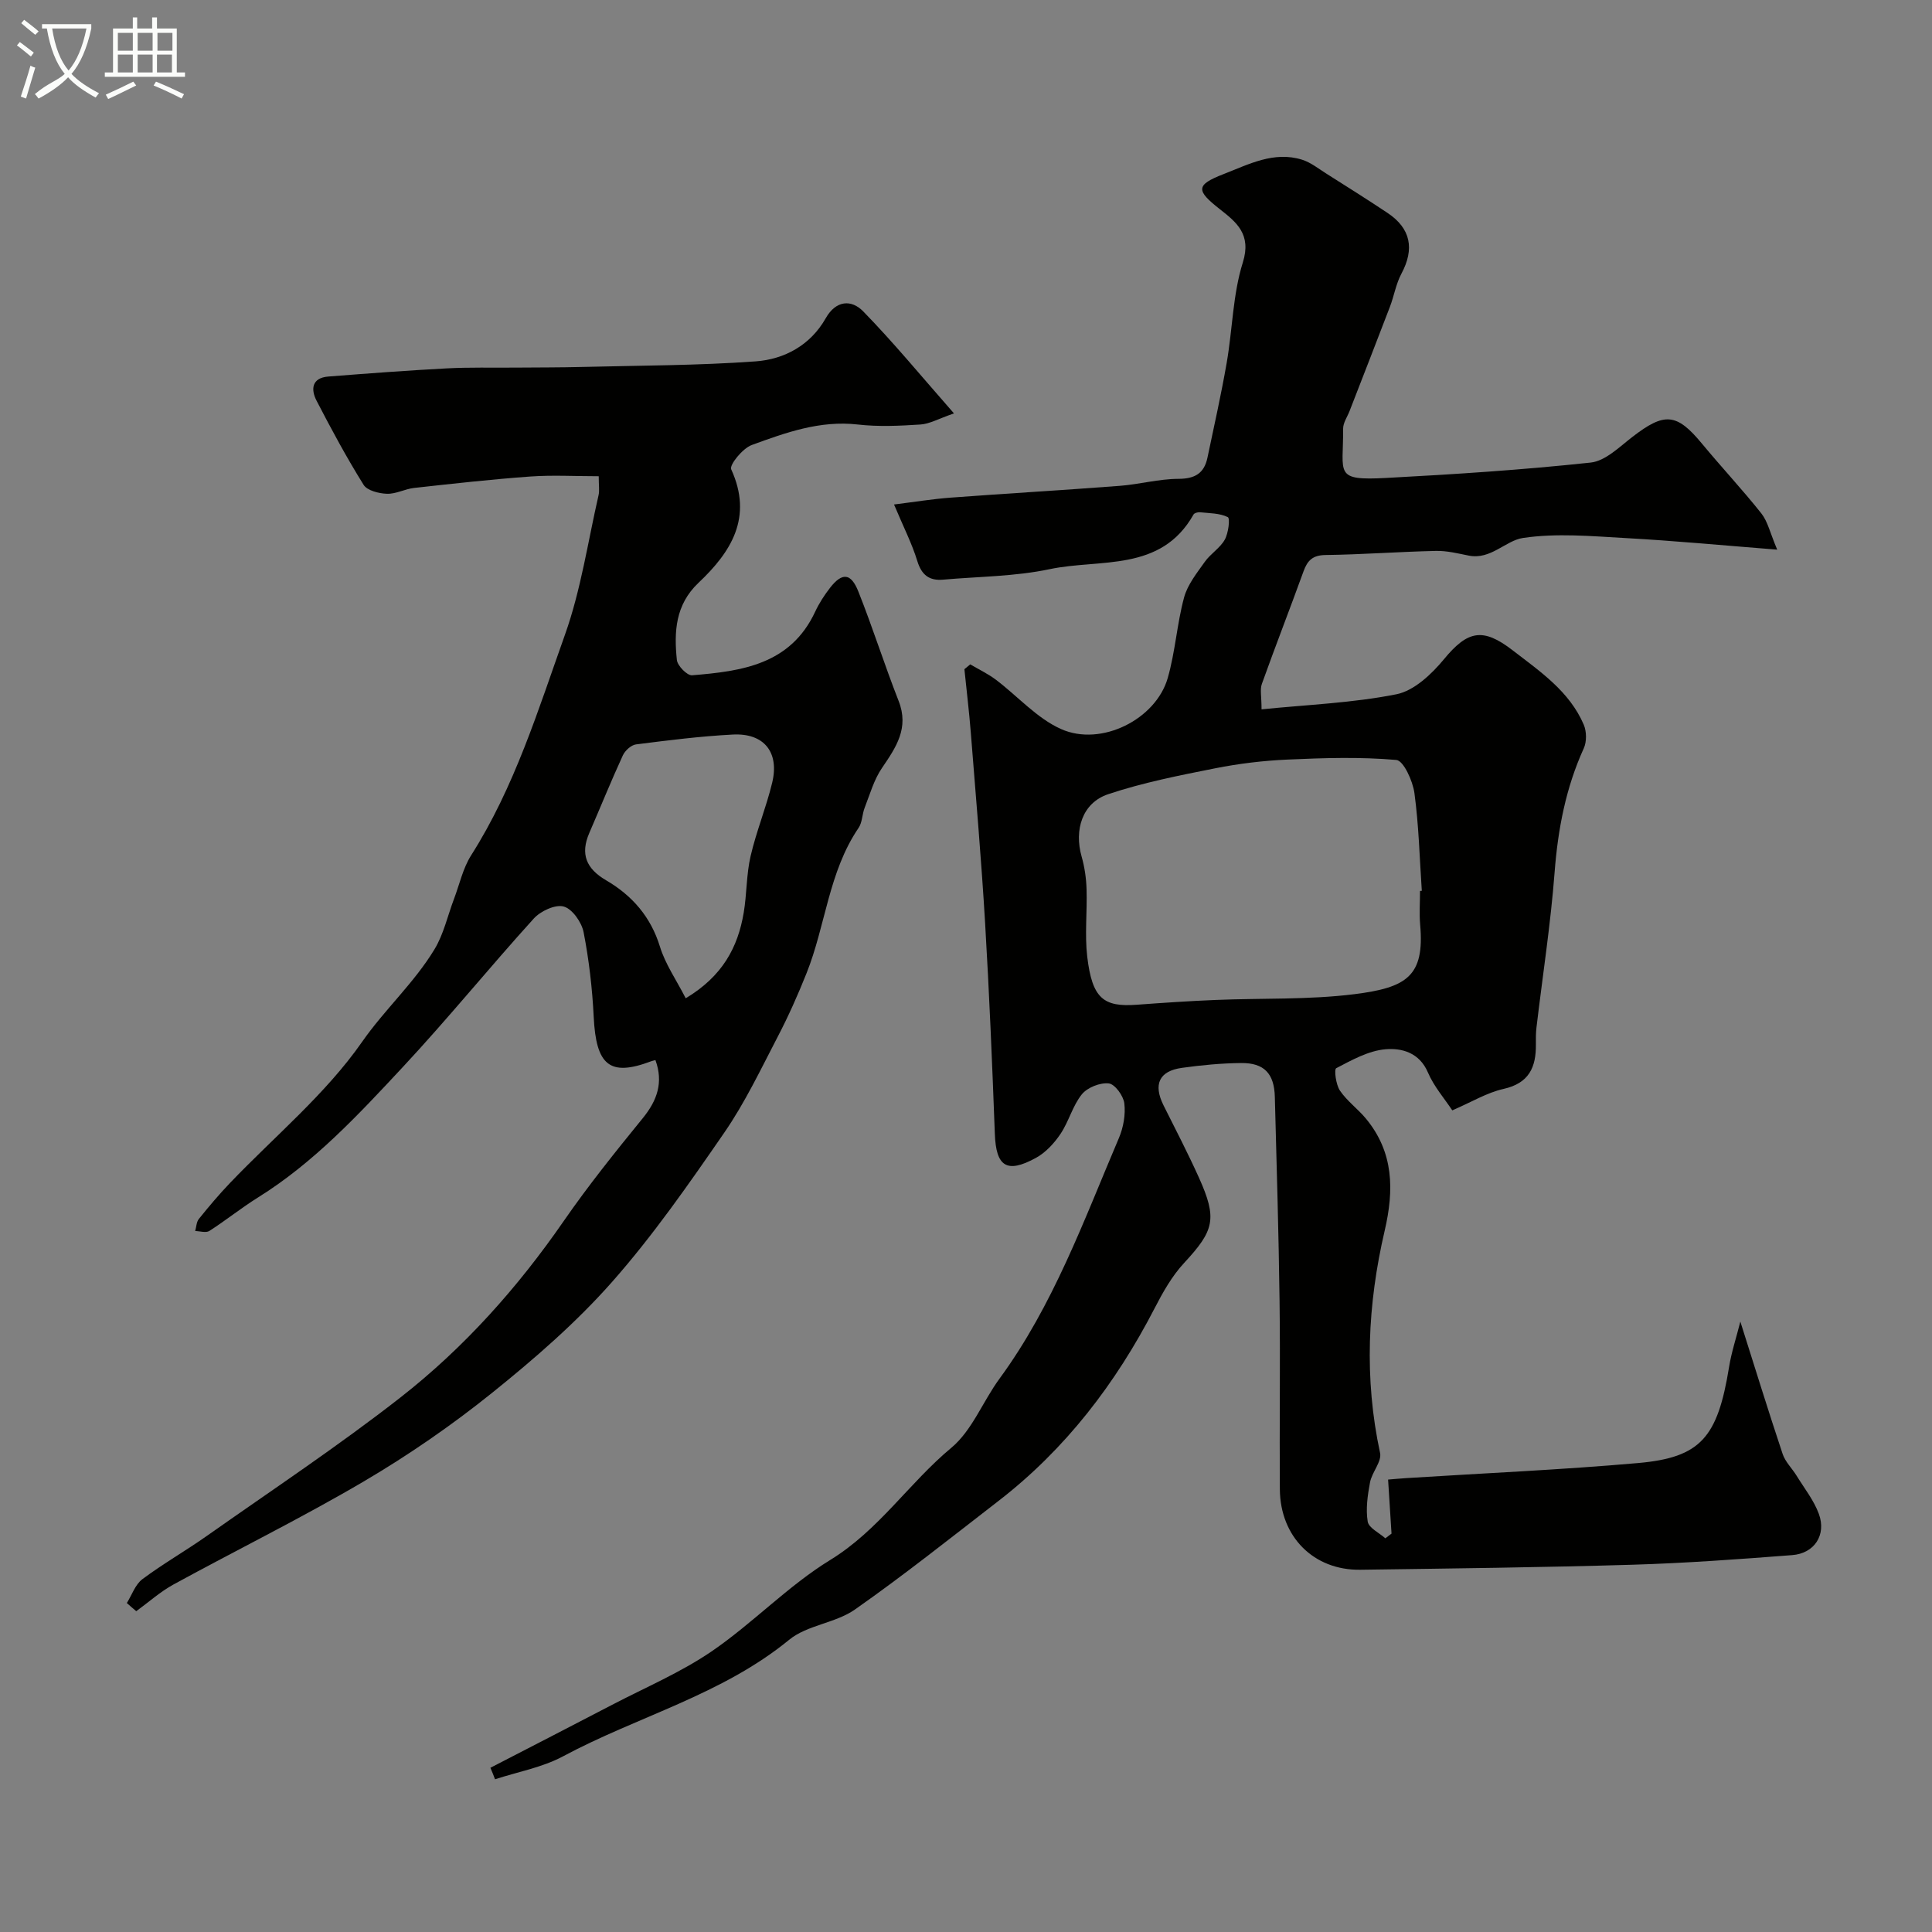
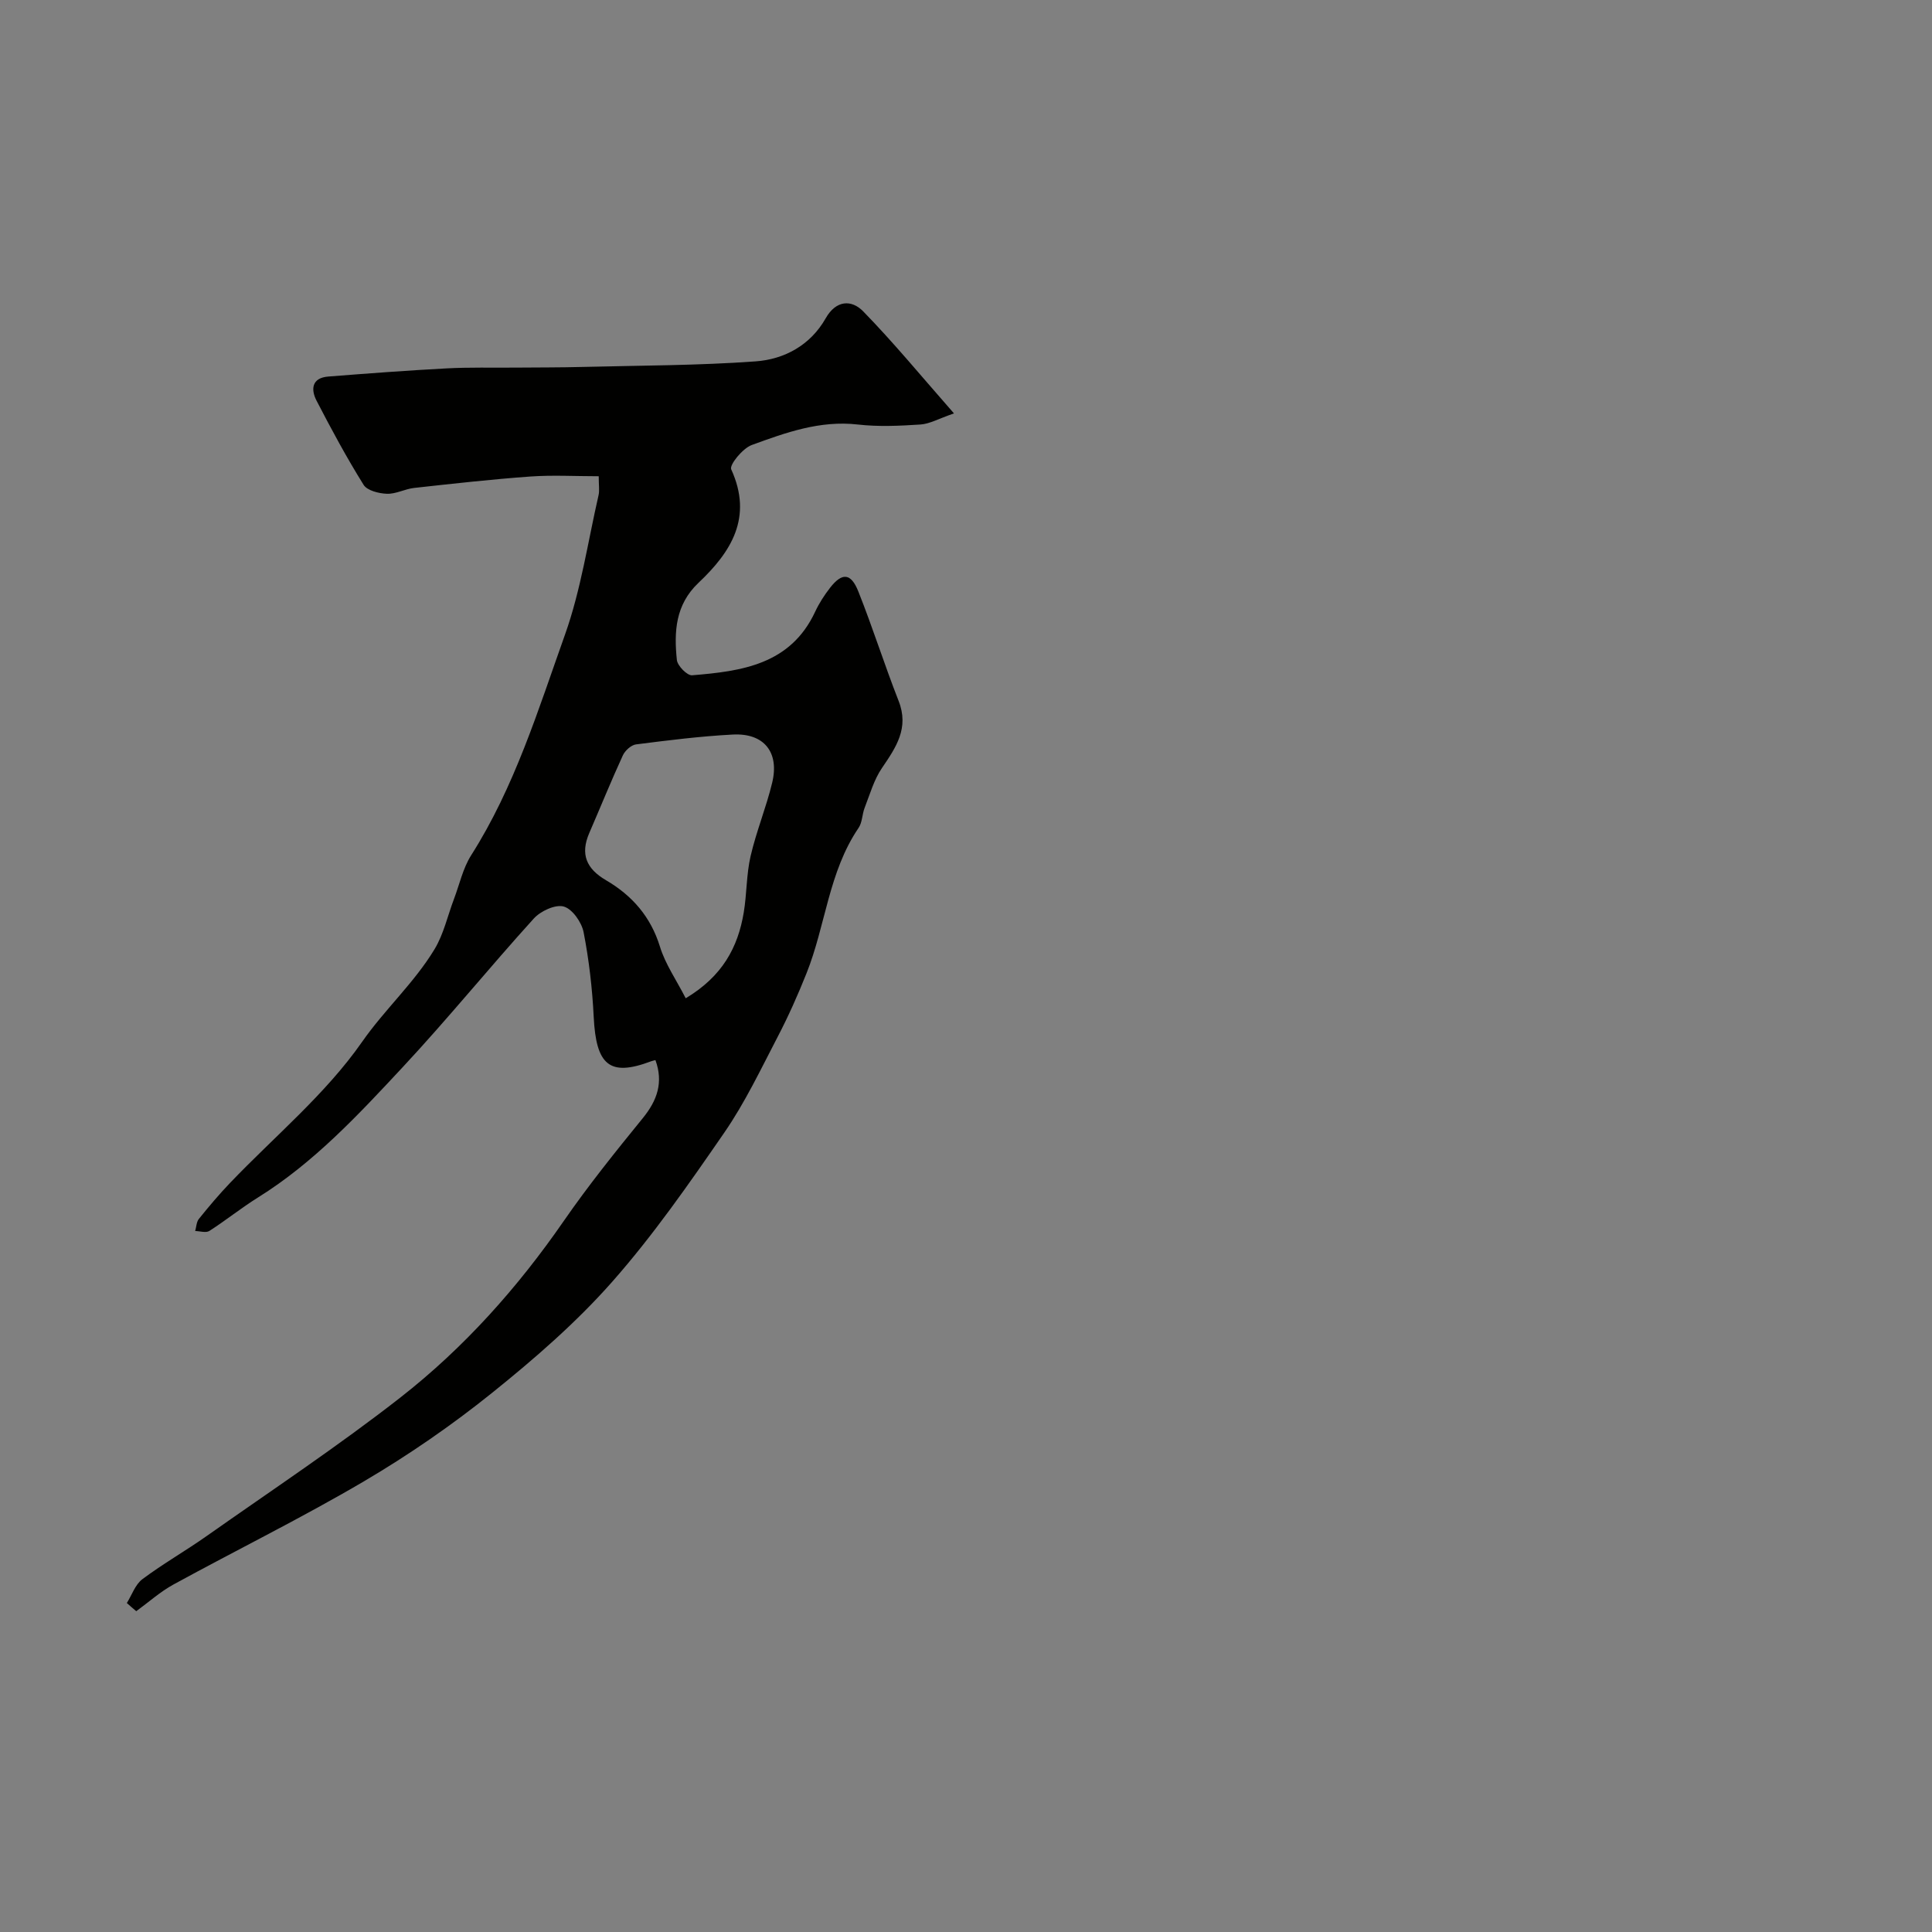
<svg xmlns="http://www.w3.org/2000/svg" enable-background="new 0 0 400 400" viewBox="0 0 400 400">
  <rect x="0" y="0" width="400" height="400" fill="#808080" stroke="none" />
-   <path d="m6.4 11.7c-1-.8-1.9-1.6-2.9-2.3l.6-.7c.9.7 1.9 1.4 2.9 2.2zm-2.1 8.3c.7-2.1 1.4-4.2 2-6.4.2.1.6.3 1 .4-.7 2.3-1.3 4.4-1.9 6.4zm3-12.8c-1.1-.9-2.1-1.7-2.9-2.4l.6-.7c1 .8 2 1.5 3 2.4zm1.4-1.3v-.9h10.2v.9c-.9 4.2-2.3 7.3-4.1 9.4 1.3 1.4 3.2 2.7 5.7 4-.2.2-.4.5-.7.9-2.5-1.4-4.4-2.7-5.7-4.2-1.4 1.5-3.5 3-6.1 4.4 0 0 0 0-.1-.1-.3-.4-.5-.7-.7-.8 2.7-2.3 4.7-2.8 6.2-4.2-1.8-2.2-3-5.3-3.7-9.4zm9.2 0h-7.1c.6 3.8 1.7 6.7 3.4 8.7 1.7-2 2.9-4.8 3.7-8.7z" fill="#fbfcfa" />
-   <path d="m31.6 3.6h.9v2.3h4.1v9.1h1.7v.9h-16.6v-.9h1.7v-9.1h4.1v-2.3h.9v2.3h3.1v-2.3zm-4 13.3.6.8c-1.9.9-3.8 1.9-5.8 2.8-.2-.3-.3-.6-.5-.9 2-.9 3.9-1.8 5.7-2.7zm-3.2-10.1v3.7h3.1v-3.7zm0 4.5v3.7h3.1v-3.7zm4.1-4.5v3.7h3.1v-3.7zm0 4.5v3.7h3.1v-3.7zm9.1 9.1c-2.1-1.1-4.1-2-5.8-2.7l.5-.8c2.2.9 4.1 1.8 5.8 2.6zm-1.9-13.6h-3.1v3.7h3.1zm-3.2 4.5v3.7h3.1v-3.7z" fill="#fbfcfa" />
  <g fill="#010100">
-     <path d="m101.53 366c8.41-4.34 16.82-8.67 25.21-13.04 6.94-3.62 14.26-6.72 20.68-11.12 8.49-5.82 15.75-13.52 24.48-18.87 10.03-6.15 16.29-15.92 25.06-23.22 4.31-3.59 6.53-9.62 9.99-14.33 11.12-15.18 17.44-32.73 24.71-49.81.93-2.19 1.4-4.85 1.12-7.17-.19-1.57-1.95-3.99-3.22-4.13-1.8-.2-4.42.84-5.57 2.25-1.91 2.36-2.69 5.61-4.41 8.18-1.3 1.94-3.07 3.87-5.09 4.98-6.08 3.33-8.27 1.79-8.52-4.97-.54-14.54-1.15-29.08-2.01-43.6-.78-13.15-1.92-26.28-2.96-39.41-.35-4.4-.88-8.79-1.33-13.19.4-.33.8-.67 1.21-1 1.76 1.04 3.64 1.93 5.27 3.15 4.54 3.42 8.51 8.01 13.55 10.25 8.32 3.7 19.61-2.04 22.06-10.55 1.57-5.44 1.91-11.23 3.39-16.7.72-2.66 2.64-5.05 4.29-7.38 1.18-1.67 3.14-2.83 4.13-4.58.76-1.34 1.13-4.42.64-4.67-1.67-.84-3.8-.8-5.76-1.01-.44-.05-1.17.15-1.34.46-6.77 12.01-19.36 9.12-29.79 11.32-7.18 1.52-14.68 1.52-22.04 2.17-2.89.26-4.48-.96-5.37-3.88-1.09-3.57-2.82-6.94-4.81-11.68 4.03-.5 7.86-1.13 11.72-1.42 11.66-.87 23.34-1.55 35-2.44 4.07-.31 8.11-1.44 12.16-1.45 3.43-.01 5.33-1.15 6.01-4.38 1.37-6.53 2.84-13.05 3.98-19.62 1.21-6.92 1.26-14.16 3.34-20.78 1.85-5.88-1.34-8.37-4.78-11.07-4.9-3.85-5.03-4.99.81-7.25 5.17-2 10.39-4.81 16.26-2.97 1.77.56 3.34 1.82 4.95 2.84 4.26 2.7 8.54 5.38 12.73 8.18 4.82 3.21 5.61 7.45 2.87 12.57-1.13 2.11-1.52 4.61-2.39 6.88-2.75 7.2-5.56 14.38-8.35 21.57-.47 1.21-1.34 2.43-1.33 3.65.07 9.36-2.03 10.78 8.97 10.19 14.11-.75 28.23-1.67 42.28-3.18 3.03-.32 5.92-3.21 8.6-5.28 6.7-5.19 9.2-4.98 14.45 1.37 4.03 4.87 8.36 9.49 12.29 14.44 1.32 1.67 1.8 4.01 3.28 7.5-11.28-.89-21.26-1.84-31.25-2.39-7.13-.4-14.41-1.07-21.39-.03-3.61.54-6.67 4.57-11.23 3.65-2.24-.45-4.53-1.02-6.79-.97-7.63.17-15.24.75-22.87.85-2.65.04-3.73 1.13-4.54 3.38-2.82 7.79-5.84 15.52-8.63 23.32-.41 1.15-.06 2.58-.06 5.25 9.47-.96 18.85-1.31 27.93-3.12 3.65-.73 7.28-4.16 9.84-7.26 4.91-5.95 8.05-6.6 14.22-1.84 5.71 4.41 11.75 8.48 14.72 15.4.6 1.4.63 3.53 0 4.9-3.71 8.16-5.34 16.67-6.03 25.59-.82 10.77-2.49 21.47-3.76 32.21-.14 1.15-.13 2.33-.12 3.49.05 4.74-1.42 8.04-6.7 9.22-3.42.76-6.58 2.7-10.61 4.44-1.62-2.45-3.8-4.94-5.04-7.84-1.77-4.15-5.45-5.1-8.8-4.81-3.51.3-6.96 2.23-10.19 3.92-.47.24-.07 3.4.77 4.64 1.47 2.17 3.73 3.79 5.41 5.83 5.73 6.96 5.82 14.74 3.85 23.18-3.54 15.21-4.28 30.56-.95 46.01.38 1.78-1.68 3.98-2.08 6.08-.5 2.67-.91 5.51-.48 8.13.22 1.32 2.37 2.31 3.65 3.46.43-.32.86-.65 1.28-.97-.23-3.57-.45-7.14-.71-11.19 1.08-.09 2.47-.22 3.87-.31 15.96-1.01 31.95-1.71 47.87-3.11 13.02-1.15 16.49-5.31 18.86-19.91.49-3.04 1.48-6.01 2.33-9.38 3.07 9.69 5.81 18.59 8.76 27.42.55 1.64 1.96 2.98 2.89 4.5 1.6 2.6 3.58 5.09 4.61 7.91 1.58 4.34-.92 8.17-5.53 8.52-11.01.85-22.03 1.66-33.07 1.99-18.78.56-37.57.78-56.36 1.04-9.63.13-16.56-6.81-16.64-16.64-.1-13 .11-26-.06-38.99-.18-14.1-.61-28.2-.98-42.3-.13-4.8-2.21-7.03-6.98-6.98-4.09.04-8.21.43-12.27 1-4.73.66-5.95 3.44-3.79 7.77 2.48 4.95 5.03 9.87 7.31 14.92 3.87 8.58 3.17 10.99-3.05 17.7-2.51 2.7-4.41 6.08-6.12 9.4-8.03 15.54-18.42 29.14-32.32 39.88-9.83 7.6-19.57 15.36-29.74 22.49-4.02 2.81-9.86 3.19-13.58 6.24-13.95 11.43-31.38 15.85-46.85 24.15-4.3 2.3-9.35 3.2-14.06 4.74-.29-.82-.63-1.6-.96-2.38zm192.47-181.54c.12-.01.25-.02.37-.03-.46-6.75-.62-13.55-1.53-20.24-.34-2.51-2.26-6.72-3.75-6.85-7.45-.65-15-.42-22.49-.08-5.03.22-10.09.83-15.02 1.81-7.46 1.48-14.98 2.96-22.17 5.37-5.33 1.79-7.05 7.36-5.47 12.91.62 2.17.95 4.48 1.02 6.74.15 4.66-.4 9.38.14 13.98 1.03 8.67 3.37 10.46 10.27 9.95 5.43-.4 10.86-.77 16.3-.99 9.6-.4 19.28-.01 28.77-1.2 10.75-1.36 14.54-3.68 13.59-14.36-.2-2.32-.03-4.67-.03-7.01z" />
    <path d="m26.26 331.89c1.05-1.68 1.74-3.83 3.22-4.94 4.28-3.2 8.95-5.86 13.32-8.94 13.44-9.47 27.18-18.58 40.12-28.69 13.16-10.29 24.26-22.72 33.81-36.54 5.09-7.36 10.72-14.36 16.37-21.3 3-3.69 4.27-7.41 2.6-12-.4.11-.67.16-.93.26-8.6 3.24-11.36.77-11.85-9.21-.29-5.87-.97-11.76-2.09-17.52-.4-2.06-2.33-4.82-4.11-5.32-1.75-.49-4.8.93-6.21 2.49-9.18 10.12-17.8 20.76-27.11 30.74-9.18 9.85-18.38 19.77-29.98 27-3.45 2.15-6.64 4.73-10.07 6.93-.7.45-1.95.04-2.94.02.24-.84.26-1.87.76-2.5 2.06-2.56 4.19-5.09 6.46-7.46 9.23-9.65 19.77-18.36 27.32-29.18 4.71-6.76 10.82-12.25 15.02-19.21 1.89-3.13 2.7-6.91 4.02-10.39 1.15-3.03 1.85-6.36 3.55-9.04 9.01-14.17 13.88-30.11 19.43-45.68 3.31-9.29 4.74-19.24 6.96-28.91.21-.93.03-1.95.03-3.9-4.91 0-9.58-.27-14.2.06-8.02.58-16.02 1.48-24.01 2.36-1.91.21-3.78 1.28-5.65 1.21-1.67-.06-4.08-.66-4.82-1.85-3.52-5.64-6.68-11.51-9.74-17.42-1.22-2.35-1-4.73 2.42-5 8.16-.64 16.33-1.26 24.51-1.69 4.7-.25 9.42-.12 14.13-.16 4.69-.04 9.37-.02 14.05-.14 11.93-.3 23.89-.29 35.78-1.15 5.97-.43 11.36-3.35 14.52-8.92 2.14-3.79 5.36-3.9 7.75-1.45 6.27 6.42 11.99 13.38 18.81 21.14-3.22 1.11-5.05 2.18-6.94 2.3-4.31.28-8.7.49-12.98 0-7.83-.89-14.93 1.68-21.96 4.25-1.88.69-4.66 4.12-4.24 5.03 4.54 9.95-.01 17.1-6.77 23.49-4.81 4.55-5.09 10.16-4.48 15.99.13 1.2 2.14 3.25 3.15 3.16 10.25-.84 20.37-2.2 25.48-13.16.82-1.76 1.9-3.43 3.09-4.96 2.48-3.19 4.32-3.09 5.85.77 2.98 7.48 5.4 15.17 8.34 22.66 2.21 5.62-.53 9.6-3.45 13.89-1.66 2.43-2.49 5.43-3.58 8.22-.53 1.35-.48 3.02-1.25 4.16-6.22 9.12-6.83 20.22-10.79 30.12-1.78 4.46-3.74 8.87-5.96 13.13-3.5 6.72-6.77 13.63-11.05 19.84-7.32 10.61-14.73 21.28-23.24 30.92-7.44 8.43-16.09 15.93-24.88 23-8.34 6.7-17.24 12.84-26.46 18.27-12.89 7.58-26.34 14.2-39.47 21.38-2.76 1.51-5.15 3.67-7.71 5.53-.65-.54-1.3-1.11-1.95-1.69zm115.71-125.21c7.63-4.57 10.81-10.57 12.01-17.73.65-3.87.54-7.89 1.42-11.69 1.19-5.14 3.23-10.07 4.47-15.2 1.53-6.32-1.69-10.32-8.15-9.98-6.7.35-13.38 1.19-20.04 2.04-1.01.13-2.27 1.28-2.73 2.28-2.43 5.29-4.62 10.7-6.94 16.05-1.9 4.38-.64 7.4 3.47 9.8 5.38 3.14 9.25 7.54 11.16 13.76 1.1 3.59 3.37 6.85 5.33 10.67z" />
  </g>
</svg>